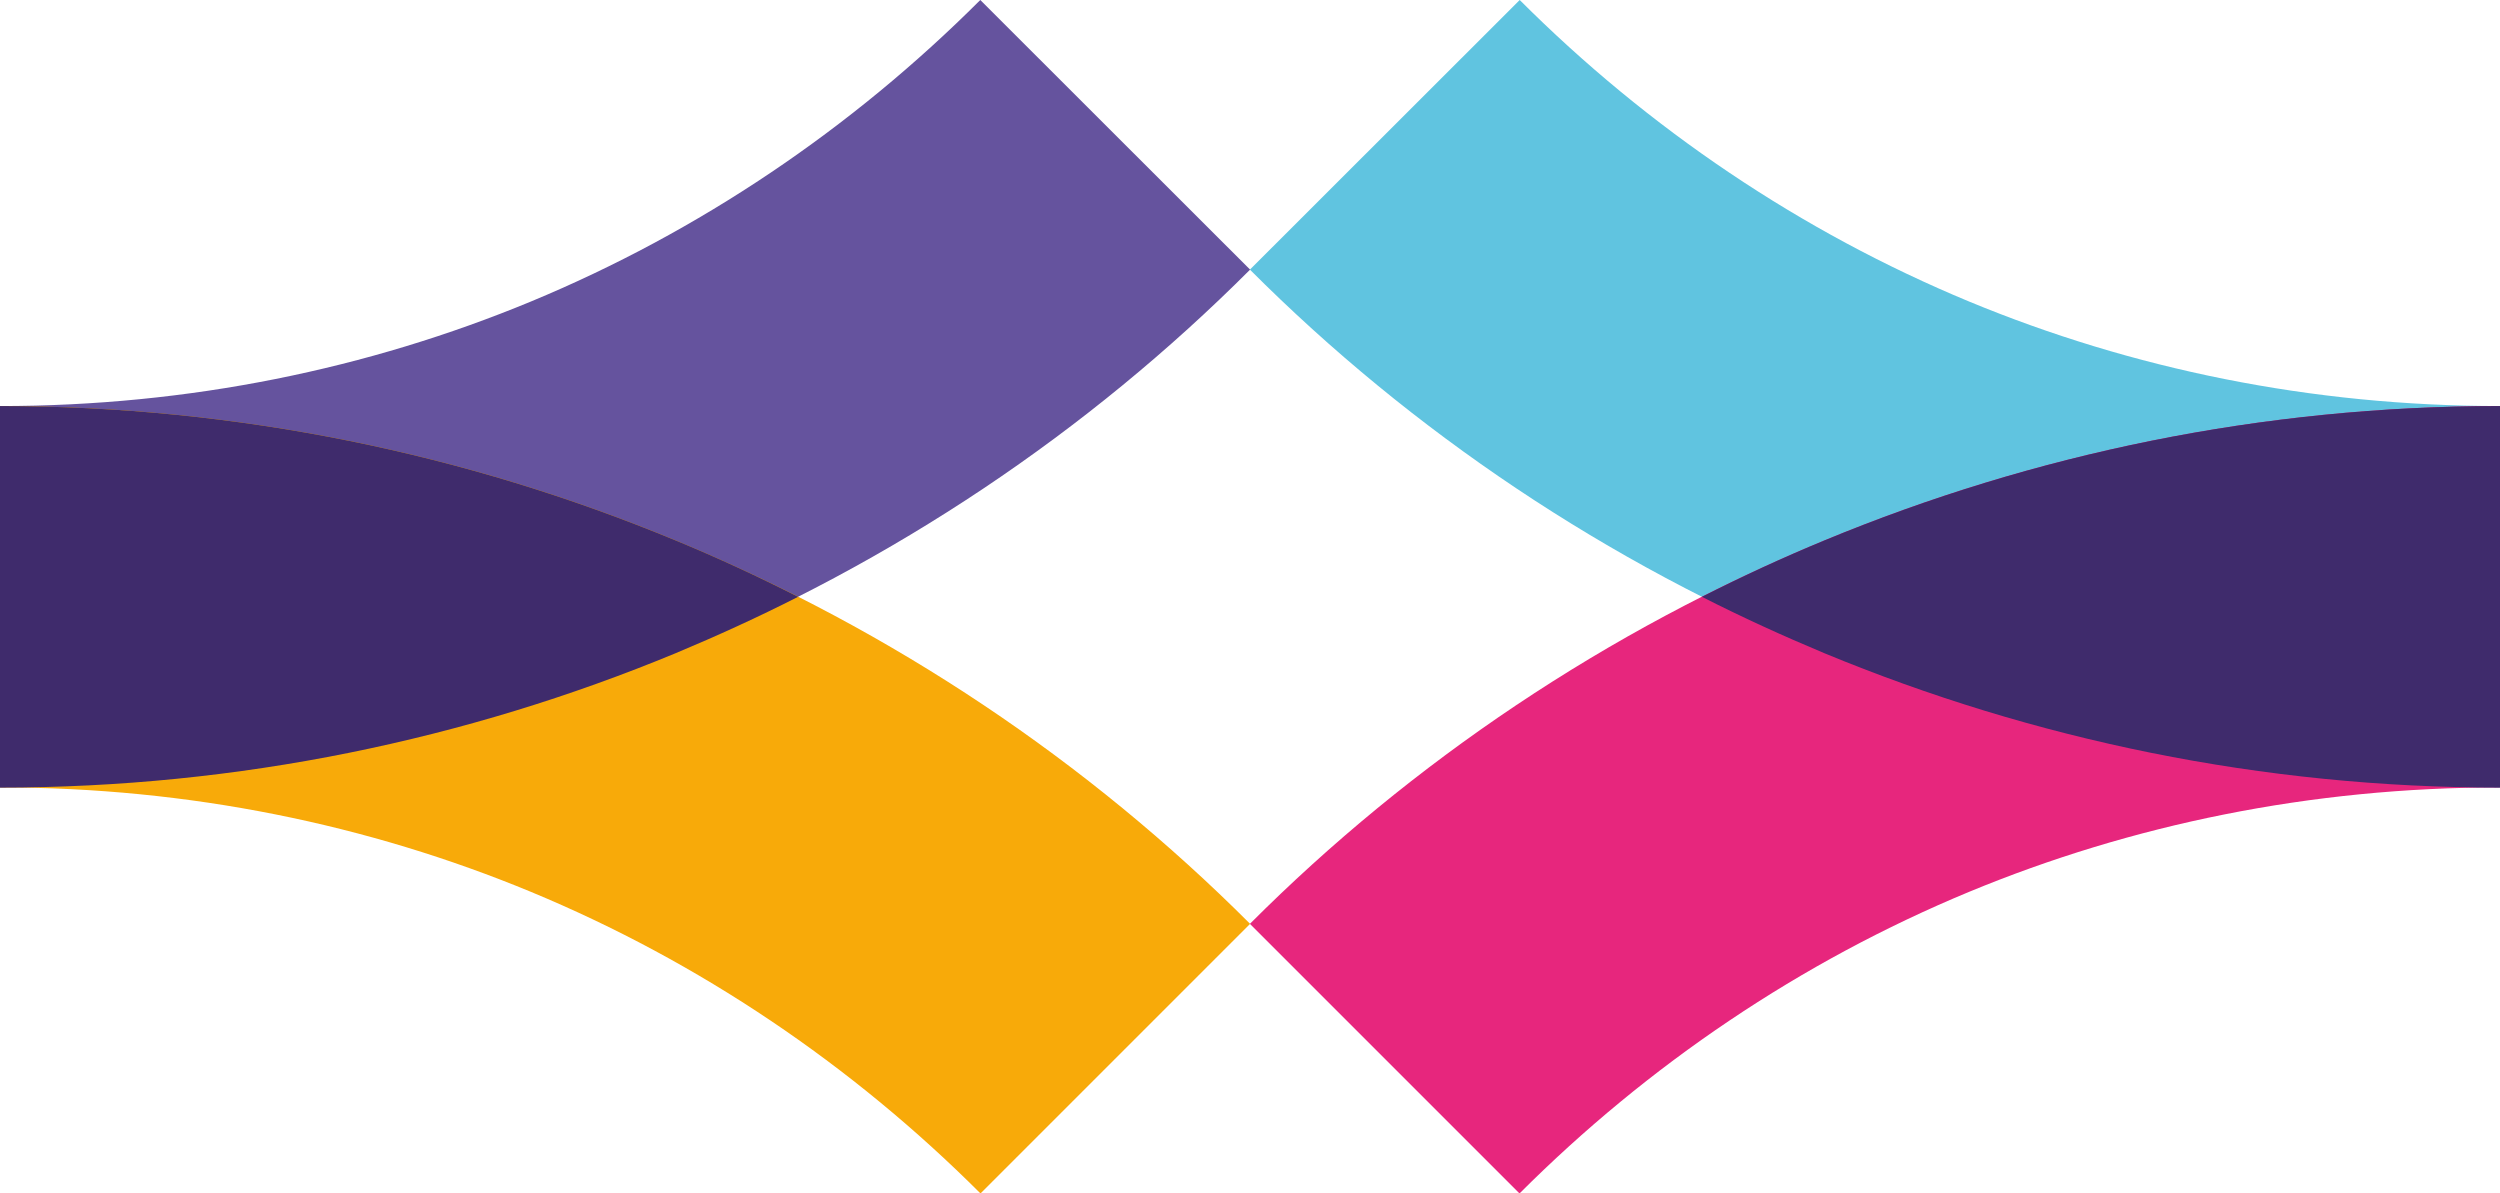
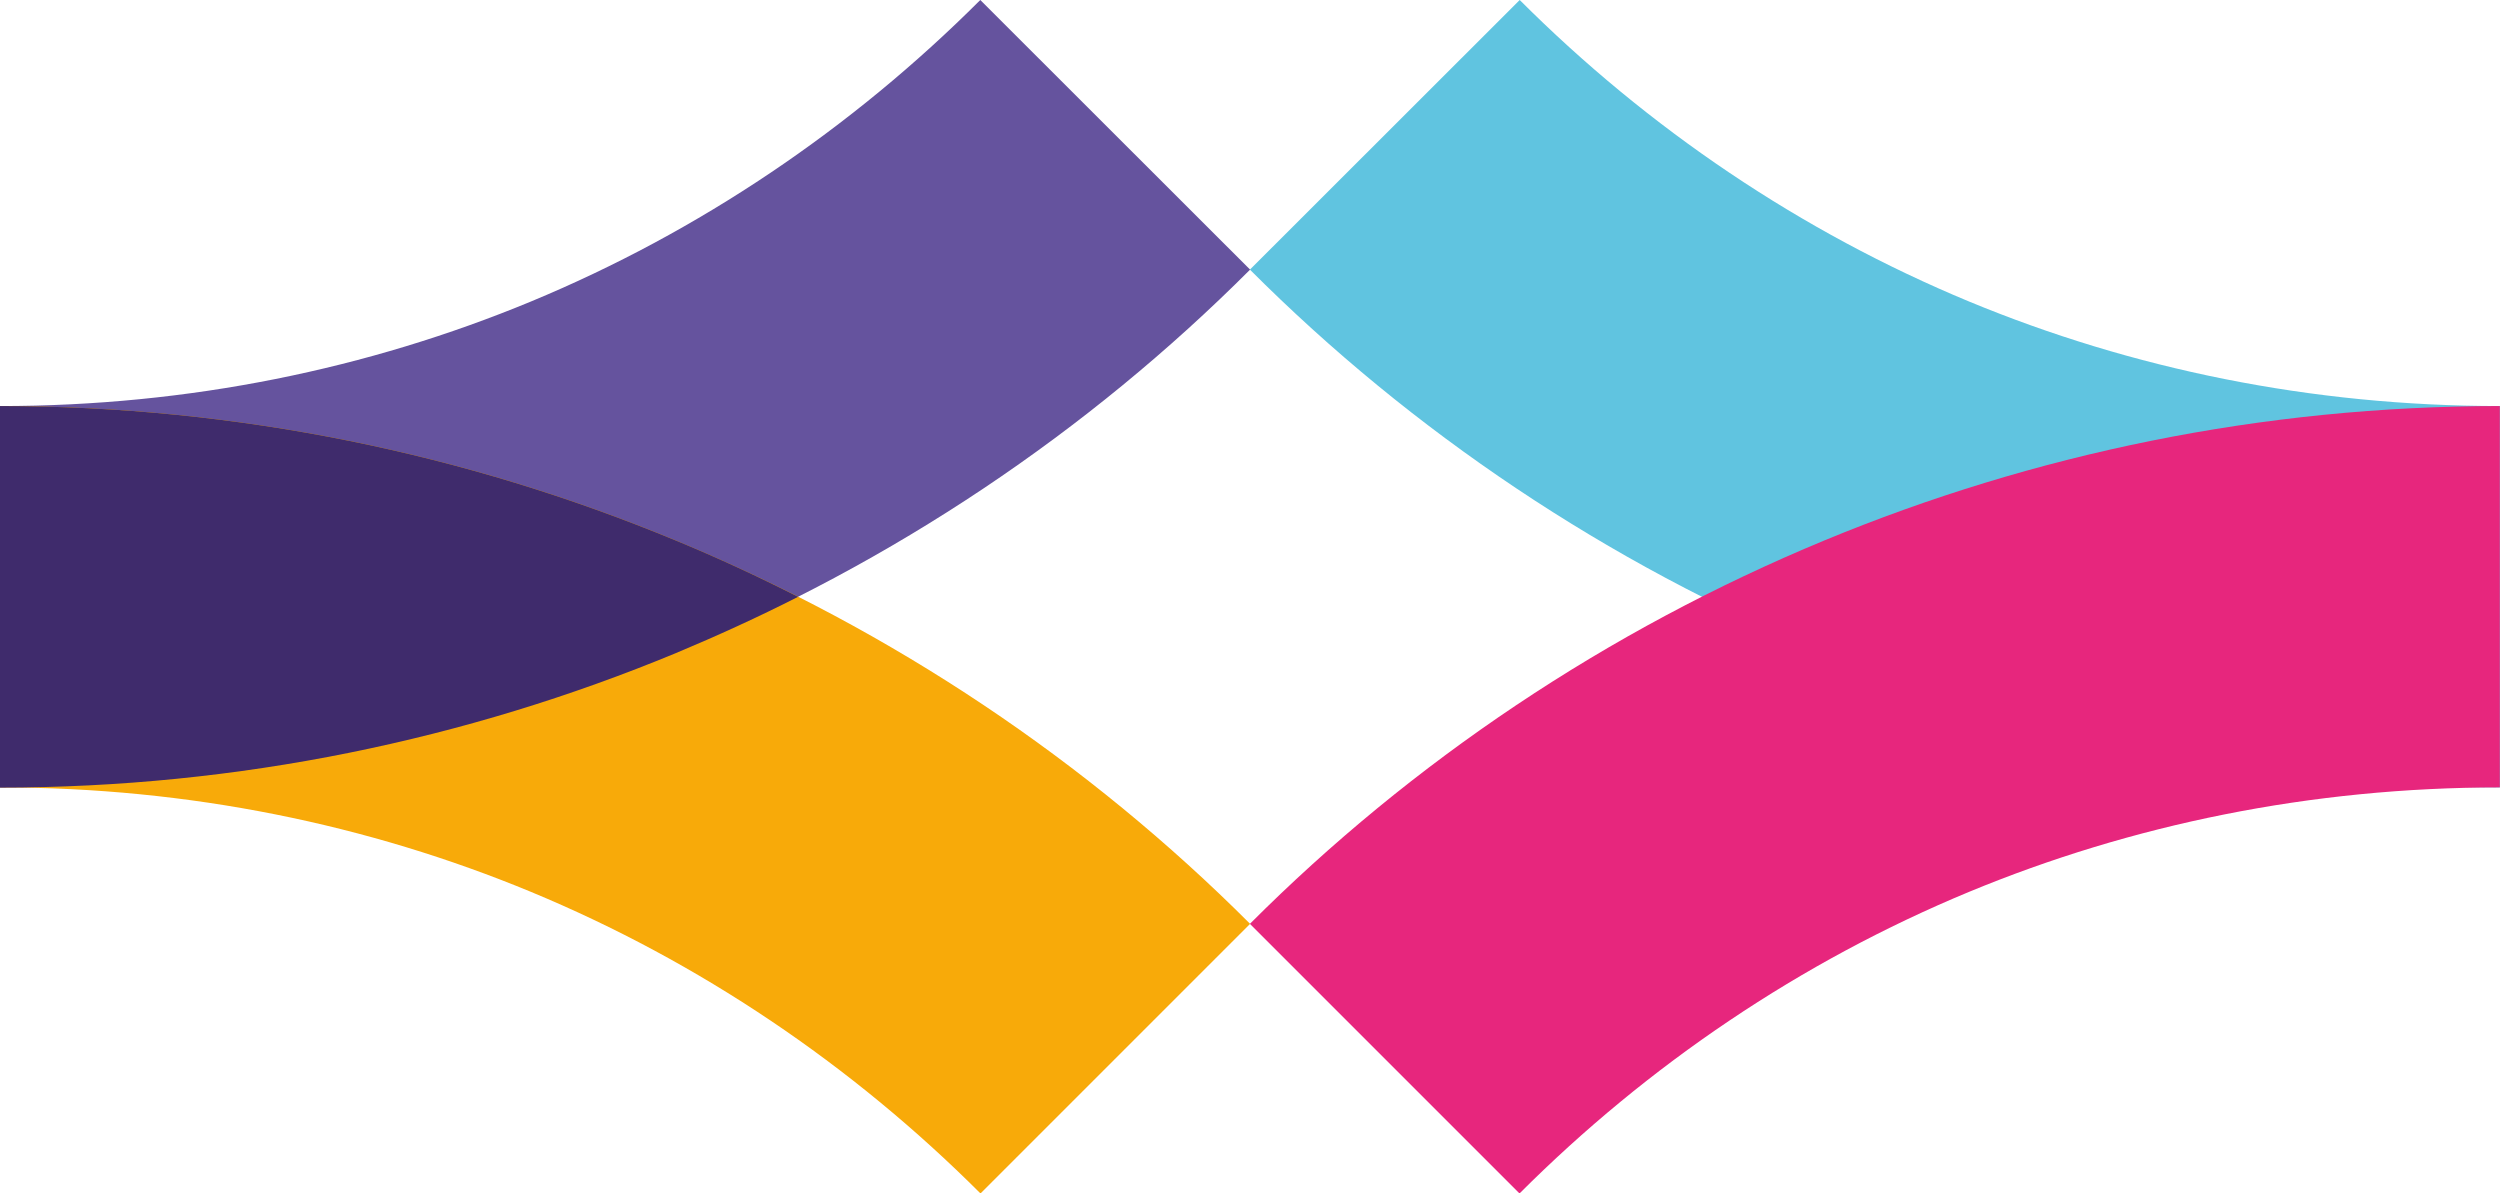
<svg xmlns="http://www.w3.org/2000/svg" id="Laag_2" data-name="Laag 2" viewBox="0 0 130.65 62.37">
  <defs>
    <style>
      .cls-1 {
        fill: #e7267d;
      }

      .cls-2 {
        fill: #f8aa09;
      }

      .cls-3 {
        fill: #65539e;
      }

      .cls-4 {
        fill: #60c4e0;
      }

      .cls-5 {
        fill: #3f2b6c;
      }
    </style>
  </defs>
  <g id="Laag_1-2" data-name="Laag 1">
    <g>
      <path class="cls-4" d="M130.65,41.15c-12.45,0-24.38-2.5-35.3-7.02-11.37-4.71-21.56-11.56-30.03-20.04L79.42,0c6.72,6.72,14.69,12.11,23.49,15.76,8.5,3.52,17.87,5.46,27.74,5.46v19.93Z" />
      <path class="cls-1" d="M130.65,21.22c-12.45,0-24.38,2.5-35.3,7.02-11.37,4.71-21.56,11.56-30.03,20.04l14.09,14.09c6.72-6.72,14.69-12.11,23.49-15.76,8.5-3.52,17.87-5.46,27.74-5.46v-19.93Z" />
      <path class="cls-3" d="M0,41.15c12.45,0,24.38-2.5,35.3-7.02,11.37-4.71,21.56-11.56,30.03-20.04L51.23,0c-6.72,6.72-14.69,12.11-23.49,15.76-8.5,3.52-17.87,5.46-27.74,5.46v19.93Z" />
      <path class="cls-2" d="M0,21.22c12.45,0,24.38,2.5,35.3,7.02,11.37,4.71,21.56,11.56,30.03,20.04l-14.09,14.09c-6.72-6.72-14.69-12.11-23.49-15.76-8.5-3.52-17.87-5.46-27.74-5.46v-19.93Z" />
      <path class="cls-5" d="M0,21.22c12.45,0,24.38,2.5,35.3,7.02,2.18.9,4.32,1.89,6.41,2.95-2.09,1.06-4.23,2.04-6.41,2.95-10.92,4.52-22.85,7.02-35.3,7.02v-19.93Z" />
-       <path class="cls-5" d="M130.65,21.22c-12.45,0-24.38,2.5-35.3,7.02-2.18.9-4.32,1.89-6.41,2.95,2.09,1.06,4.23,2.04,6.41,2.95,10.92,4.52,22.85,7.02,35.3,7.02v-19.93Z" />
    </g>
  </g>
</svg>